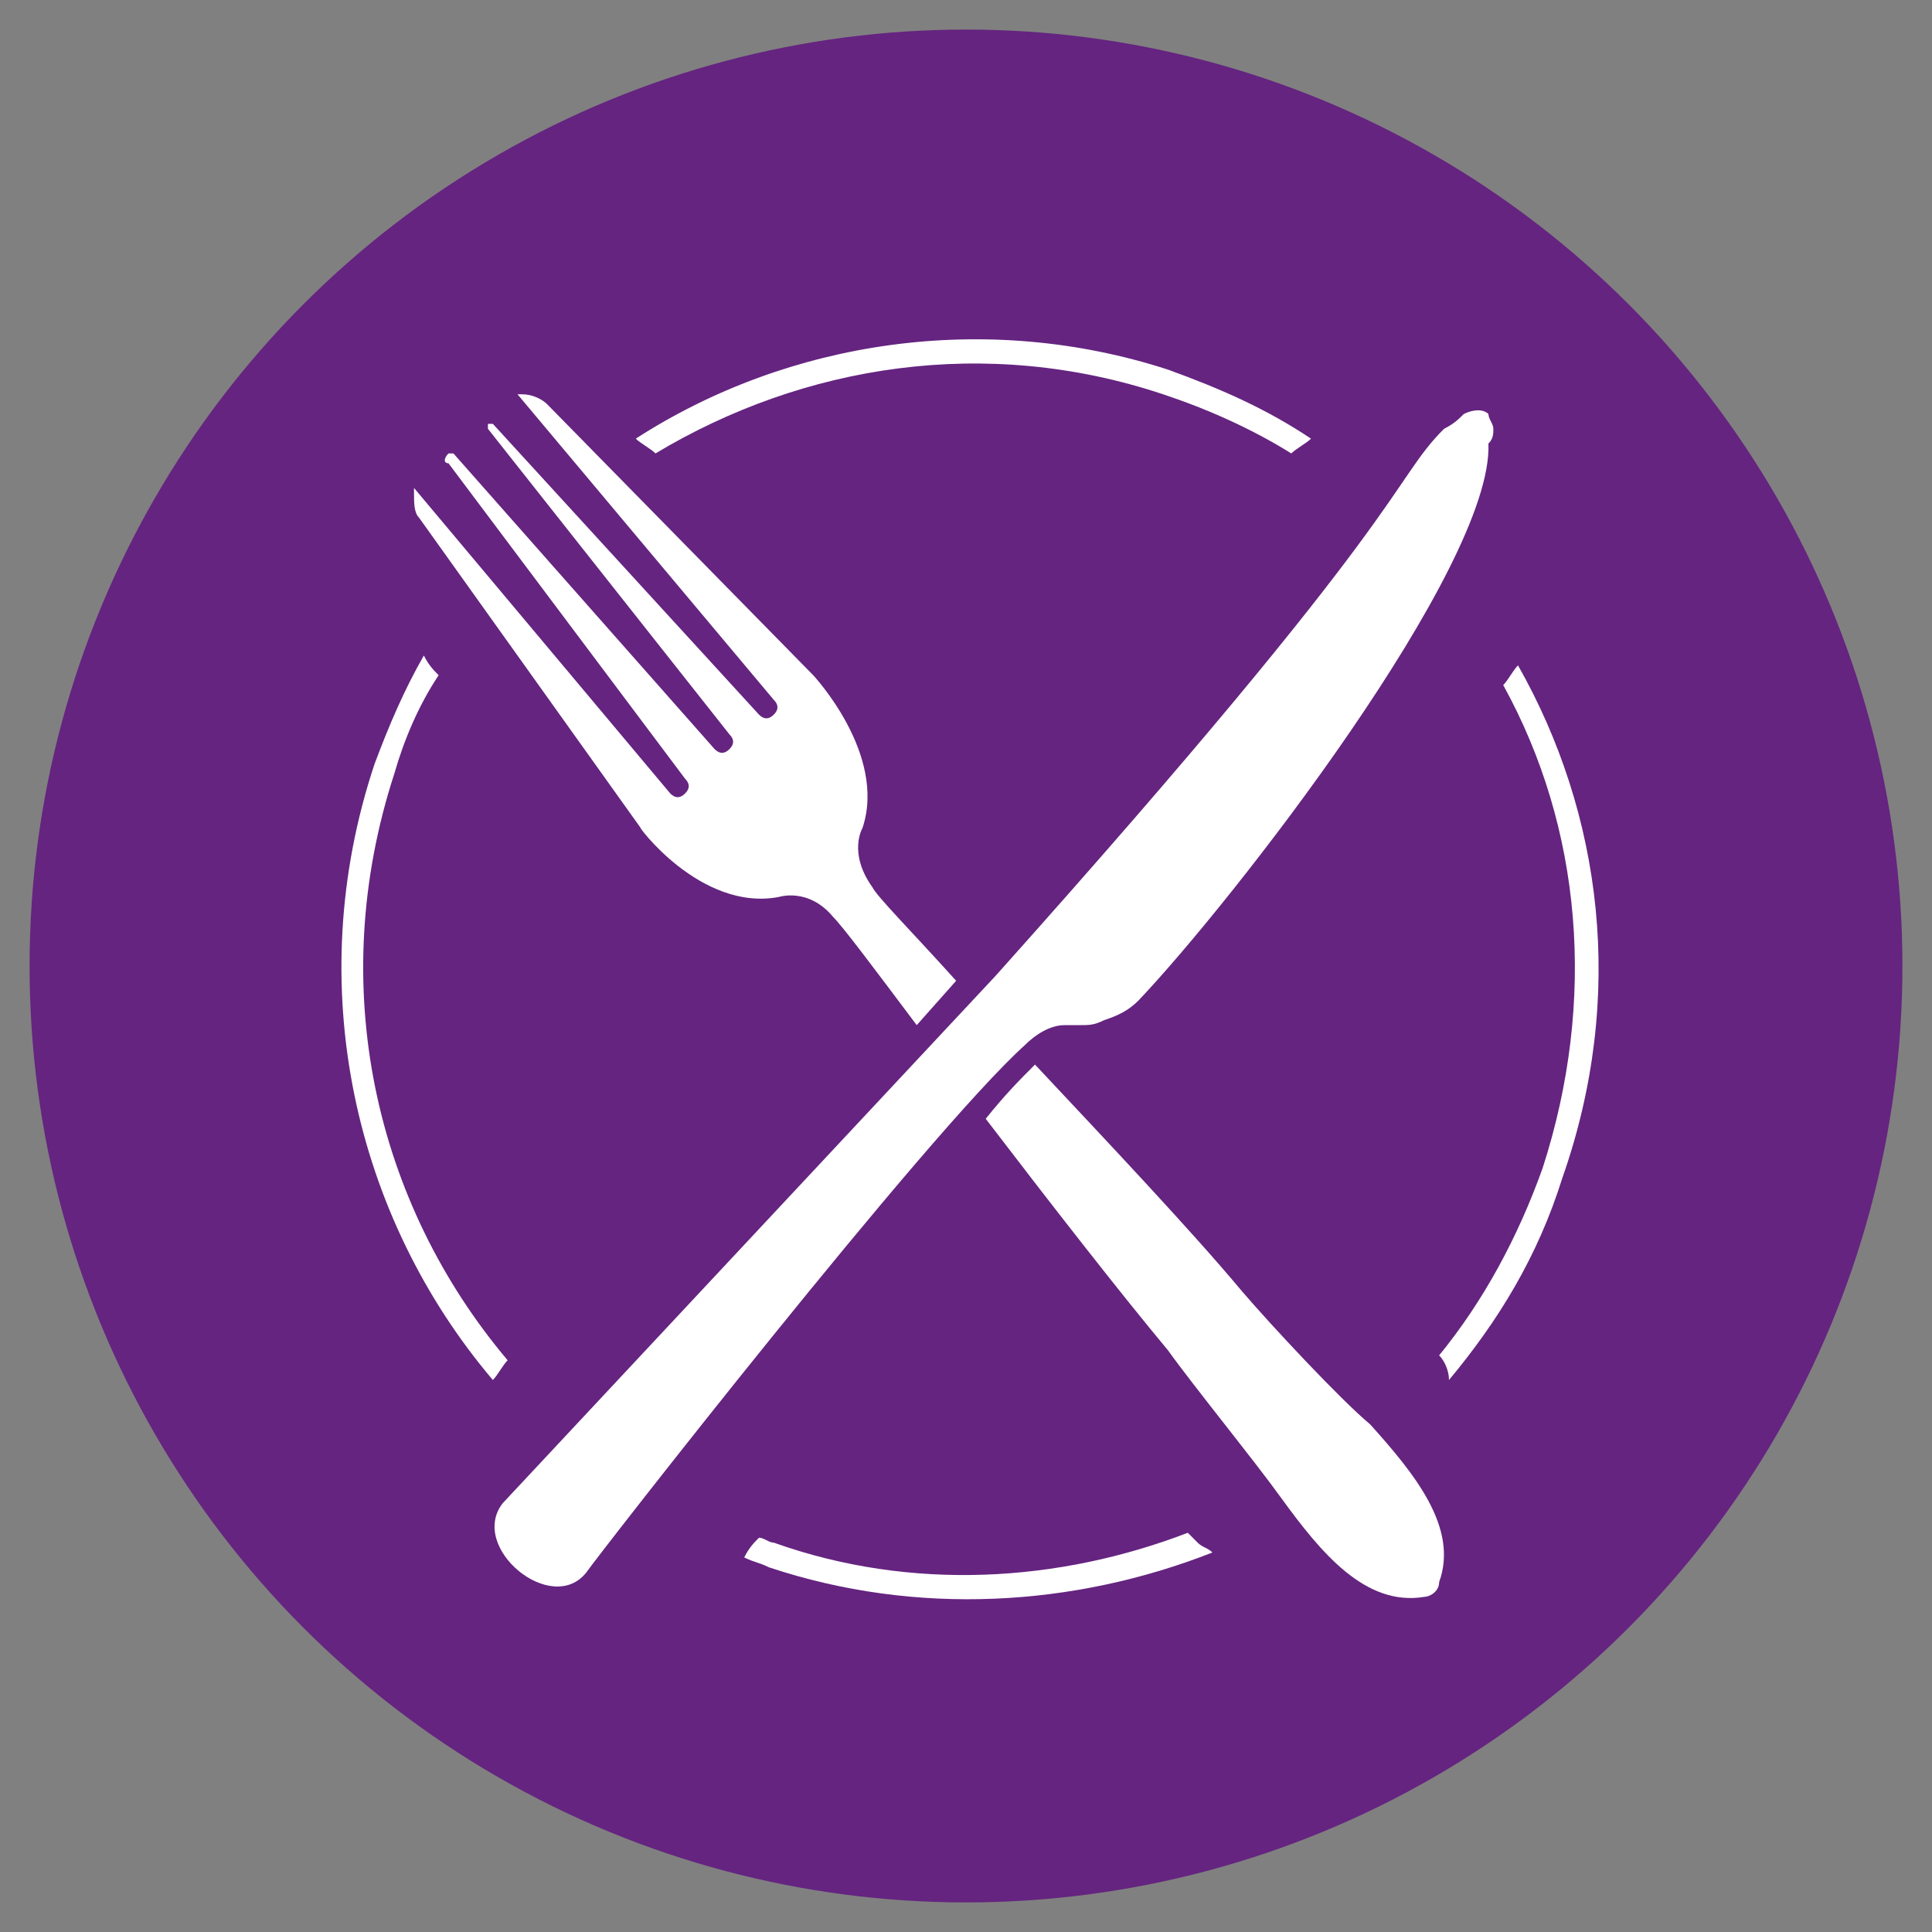
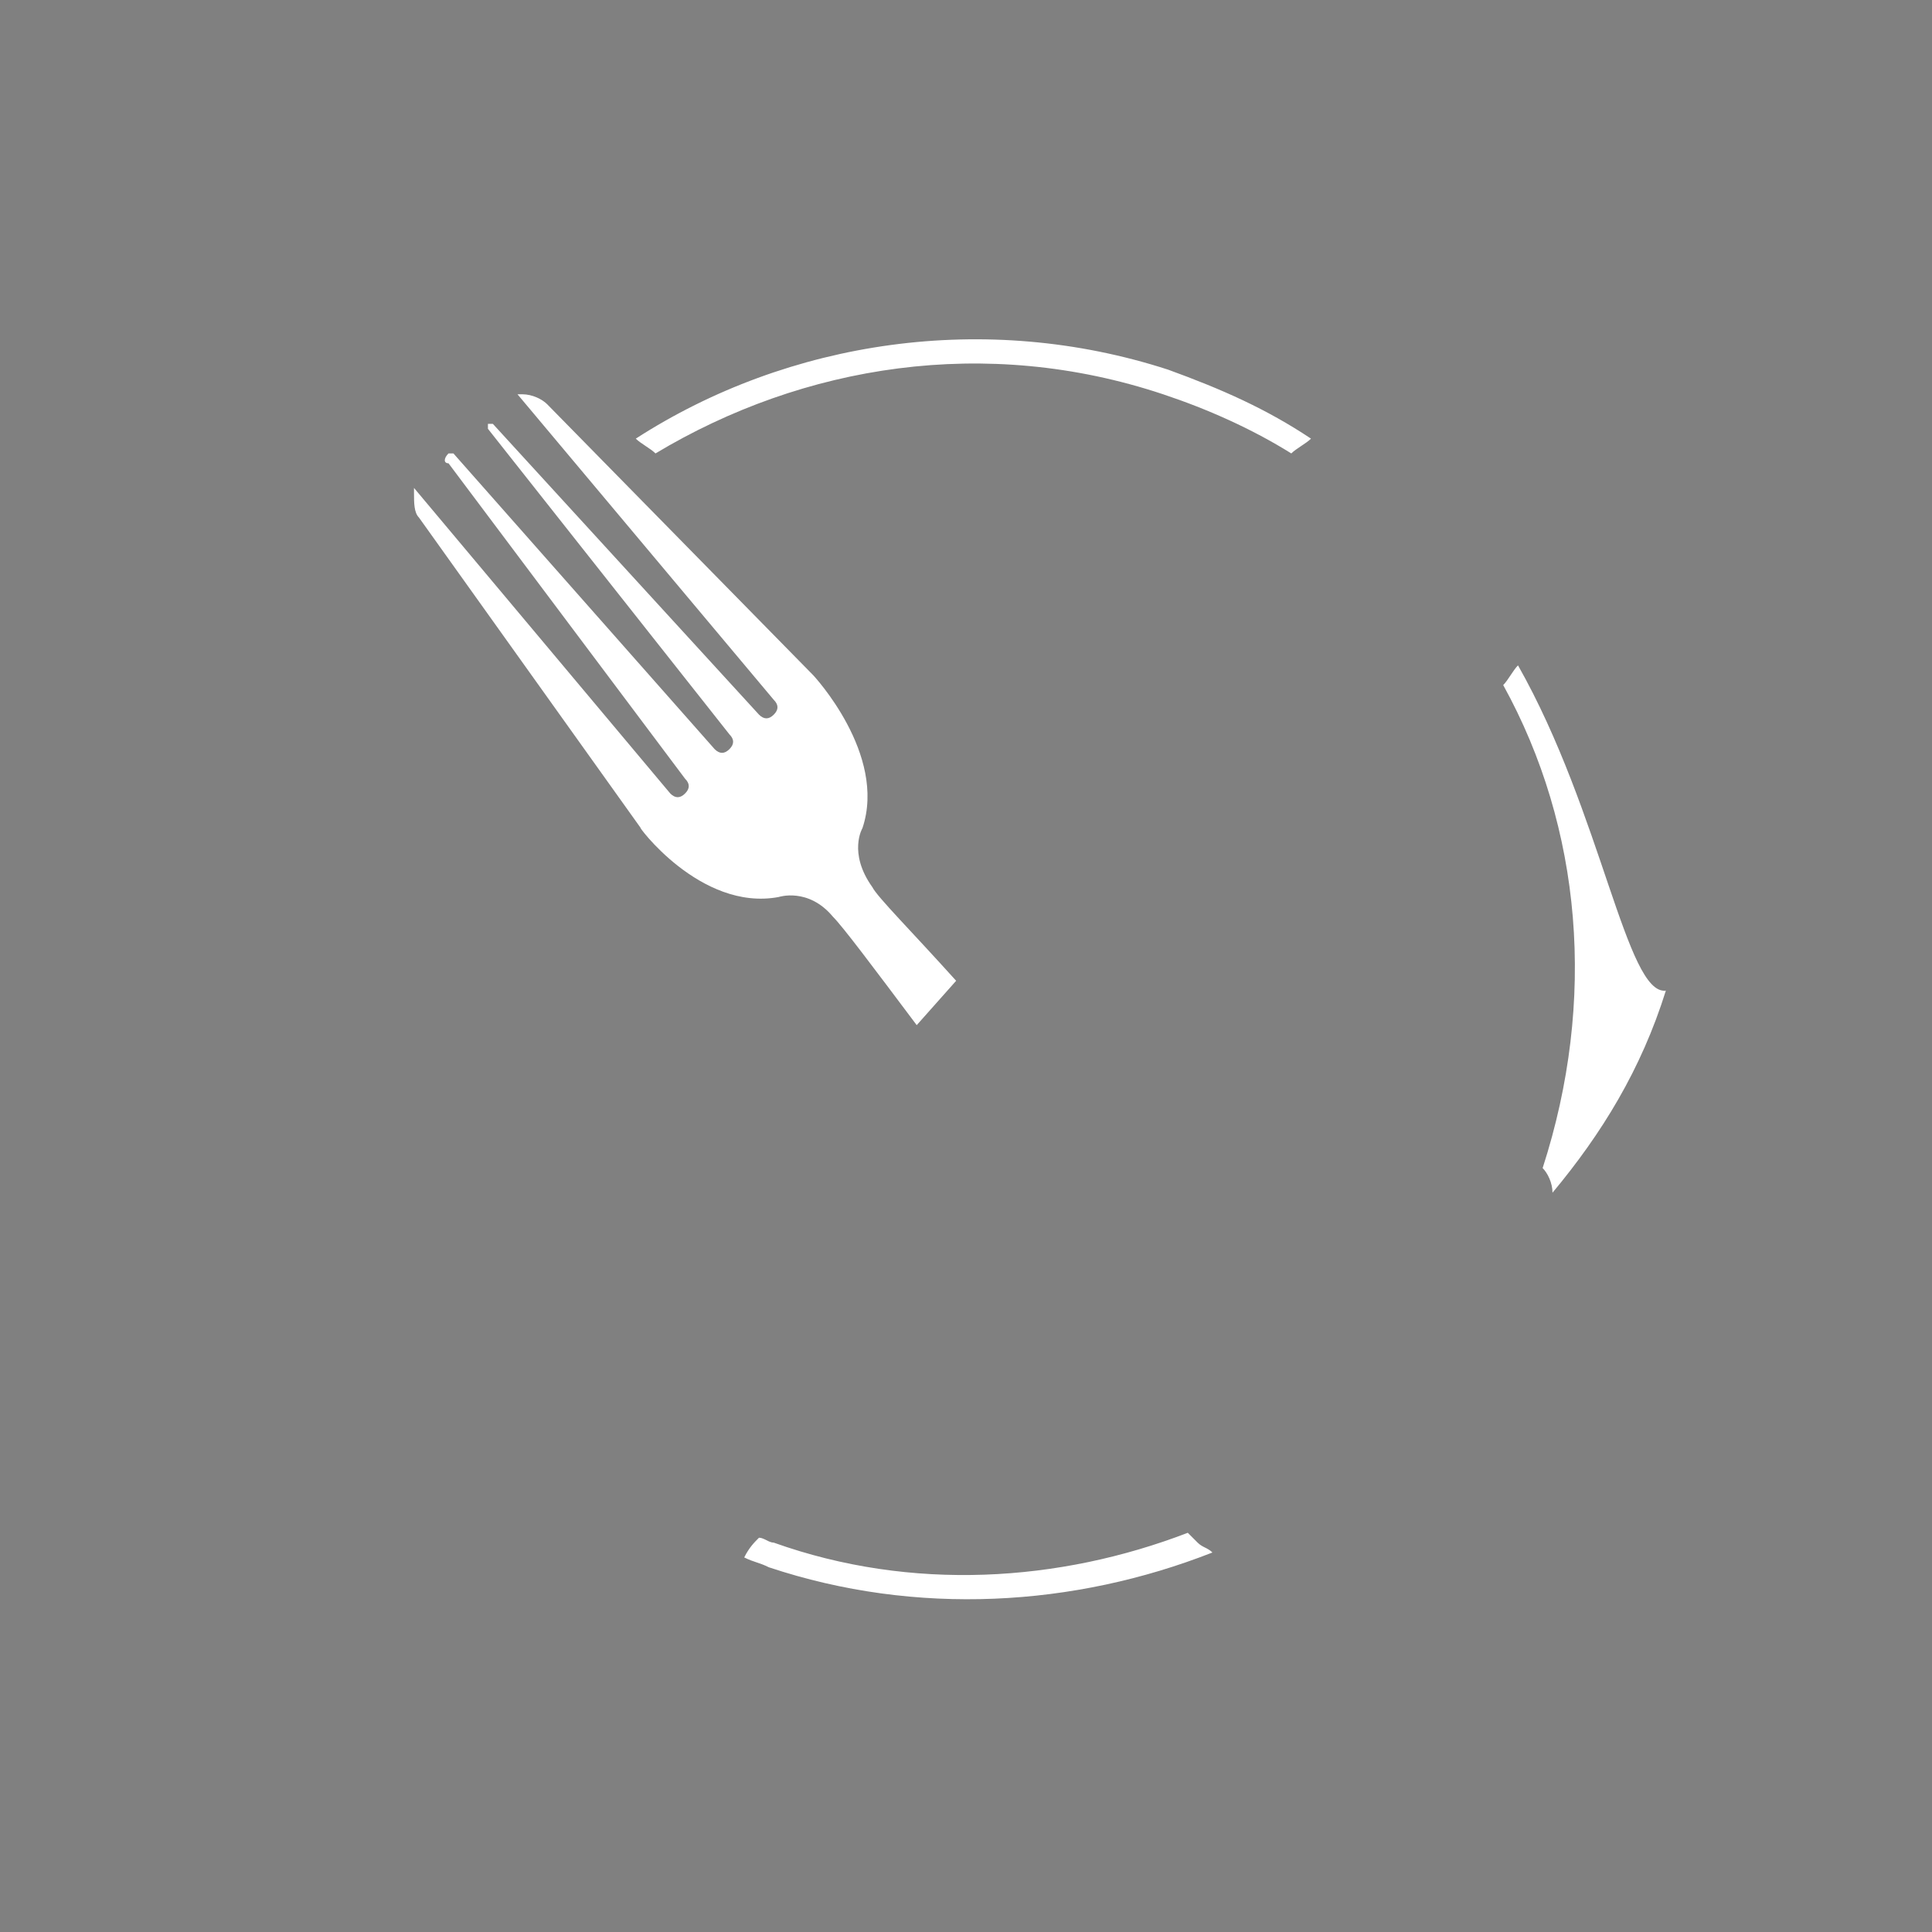
<svg xmlns="http://www.w3.org/2000/svg" version="1.1" id="Layer_1" x="0px" y="0px" width="39.2" height="39.2" viewBox="0 0 39.2 39.2" style="enable-background:new 0 0 39.2 39.2;" xml:space="preserve">
  <rect x="0" y="0" width="39.2" height="39.2" fill="#808080" stroke="none" />
  <style type="text/css">
	.st0{fill:#652480;}
	.st1{fill:#FFFFFF;}
</style>
  <g>
-     <circle class="st0" cx="19.6" cy="19.6" r="19" />
    <g>
      <g>
        <path class="st1" d="M15.8,18.2c0,0,0.6-0.2,1.1,0.4c0.2,0.2,0.8,1,1.7,2.2l0.8-0.9c-0.9-1-1.6-1.7-1.7-1.9     c-0.5-0.7-0.2-1.2-0.2-1.2c0.5-1.5-1-3.1-1-3.1l-5.4-5.5C11,8.1,10.8,8,10.6,8c0,0-0.1,0-0.1,0l5.2,6.2c0.1,0.1,0.1,0.2,0,0.3     c-0.1,0.1-0.2,0.1-0.3,0L10,8.6c0,0-0.1,0-0.1,0c0,0,0,0.1,0,0.1l4.9,6.2c0.1,0.1,0.1,0.2,0,0.3l0,0c-0.1,0.1-0.2,0.1-0.3,0     l-5.3-6c0,0-0.1,0-0.1,0C9,9.3,9,9.4,9.1,9.4l4.8,6.4c0.1,0.1,0.1,0.2,0,0.3c-0.1,0.1-0.2,0.1-0.3,0L8.4,9.9c0,0,0,0,0,0.1     c0,0.2,0,0.4,0.1,0.5l4.5,6.3C12.9,16.7,14.2,18.5,15.8,18.2L15.8,18.2z" />
-         <path class="st1" d="M25.2,26.2c-1-1.2-2.7-3-4.2-4.6c-0.3,0.3-0.6,0.6-1,1.1c1.3,1.7,2.7,3.5,3.7,4.7c0.5,0.7,1.8,2.3,2.3,3     c0.8,1.1,1.7,2.2,2.9,2c0.1,0,0.3-0.1,0.3-0.3c0.4-1.1-0.5-2.2-1.4-3.2C27.2,28.4,25.8,26.9,25.2,26.2L25.2,26.2z" />
-         <path class="st1" d="M30.3,8.7c0-0.1-0.1-0.2-0.1-0.3l0,0c-0.1-0.1-0.3-0.1-0.5,0c-0.1,0.1-0.2,0.2-0.4,0.3     c-1.1,1.1-0.6,1.6-9.1,11.1l-10,10.7c-0.7,0.9,1,2.3,1.7,1.4c0,0,0,0,0,0c0.2-0.3,6.9-8.9,8.9-10.7c0.2-0.2,0.5-0.4,0.8-0.4     c0.1,0,0.2,0,0.3,0c0.2,0,0.3,0,0.5-0.1c0.3-0.1,0.5-0.2,0.7-0.4c1.9-2,7.2-8.8,7.1-11.3v0C30.3,8.9,30.3,8.8,30.3,8.7L30.3,8.7z     " />
      </g>
      <g>
        <path class="st1" d="M23.6,8c0.9,0.3,1.8,0.7,2.6,1.2c0.1-0.1,0.3-0.2,0.4-0.3c-0.9-0.6-1.8-1-2.9-1.4C20,6.3,16,6.9,12.9,8.9     C13,9,13.2,9.1,13.3,9.2C16.3,7.4,20,6.8,23.6,8L23.6,8z" />
-         <path class="st1" d="M30.8,13.5c-0.1,0.1-0.2,0.3-0.3,0.4c1.6,2.9,1.9,6.4,0.8,9.8c-0.5,1.4-1.2,2.7-2.1,3.8     c0.1,0.1,0.2,0.3,0.2,0.5c1-1.2,1.8-2.5,2.3-4.1C33,20.2,32.5,16.5,30.8,13.5L30.8,13.5z" />
-         <path class="st1" d="M10.3,27.6C7.6,24.4,6.6,20,8,15.7c0.2-0.7,0.5-1.4,0.9-2c-0.1-0.1-0.2-0.2-0.3-0.4c-0.4,0.7-0.7,1.4-1,2.2     C6.1,20,7.2,24.7,10,28C10.1,27.9,10.2,27.7,10.3,27.6L10.3,27.6z" />
+         <path class="st1" d="M30.8,13.5c-0.1,0.1-0.2,0.3-0.3,0.4c1.6,2.9,1.9,6.4,0.8,9.8c0.1,0.1,0.2,0.3,0.2,0.5c1-1.2,1.8-2.5,2.3-4.1C33,20.2,32.5,16.5,30.8,13.5L30.8,13.5z" />
        <path class="st1" d="M24.3,31.3c-0.1-0.1-0.1-0.1-0.2-0.2c-2.6,1-5.6,1.2-8.4,0.2c-0.1,0-0.2-0.1-0.3-0.1     c-0.1,0.1-0.2,0.2-0.3,0.4c0,0,0,0,0,0c0.2,0.1,0.3,0.1,0.5,0.2c3,1,6.2,0.8,9-0.3C24.5,31.4,24.4,31.4,24.3,31.3L24.3,31.3z" />
      </g>
    </g>
  </g>
</svg>